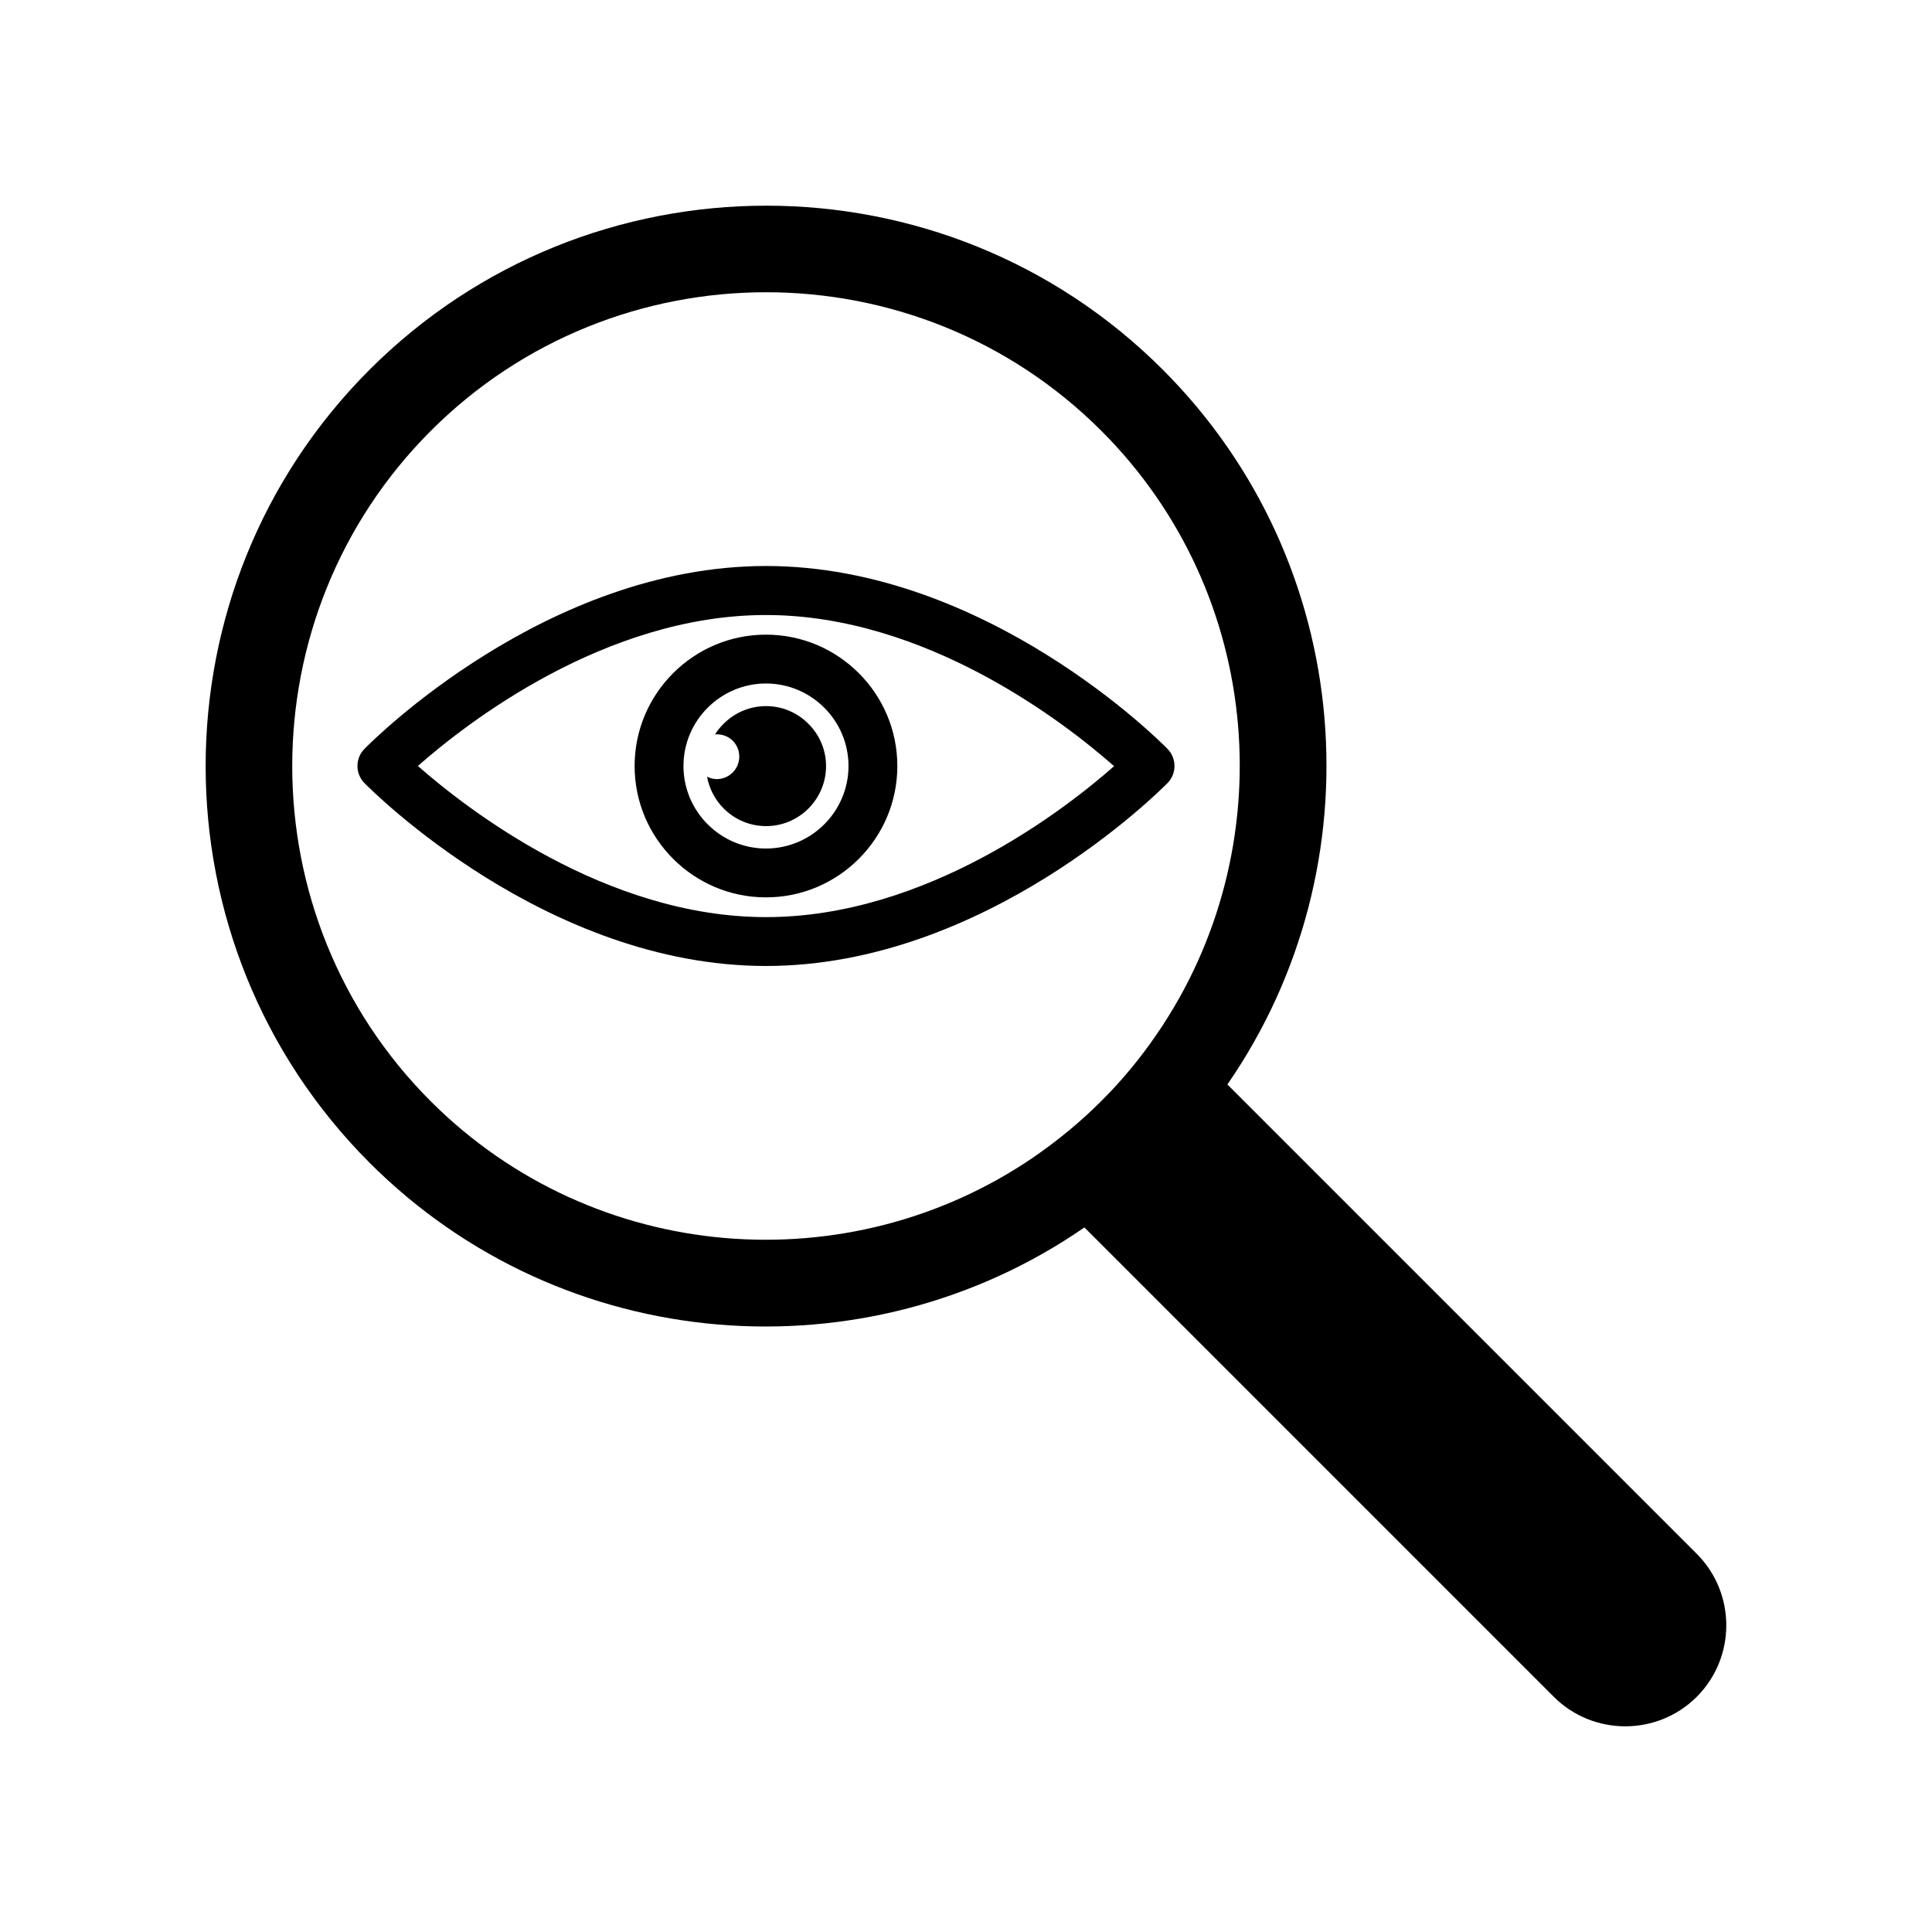
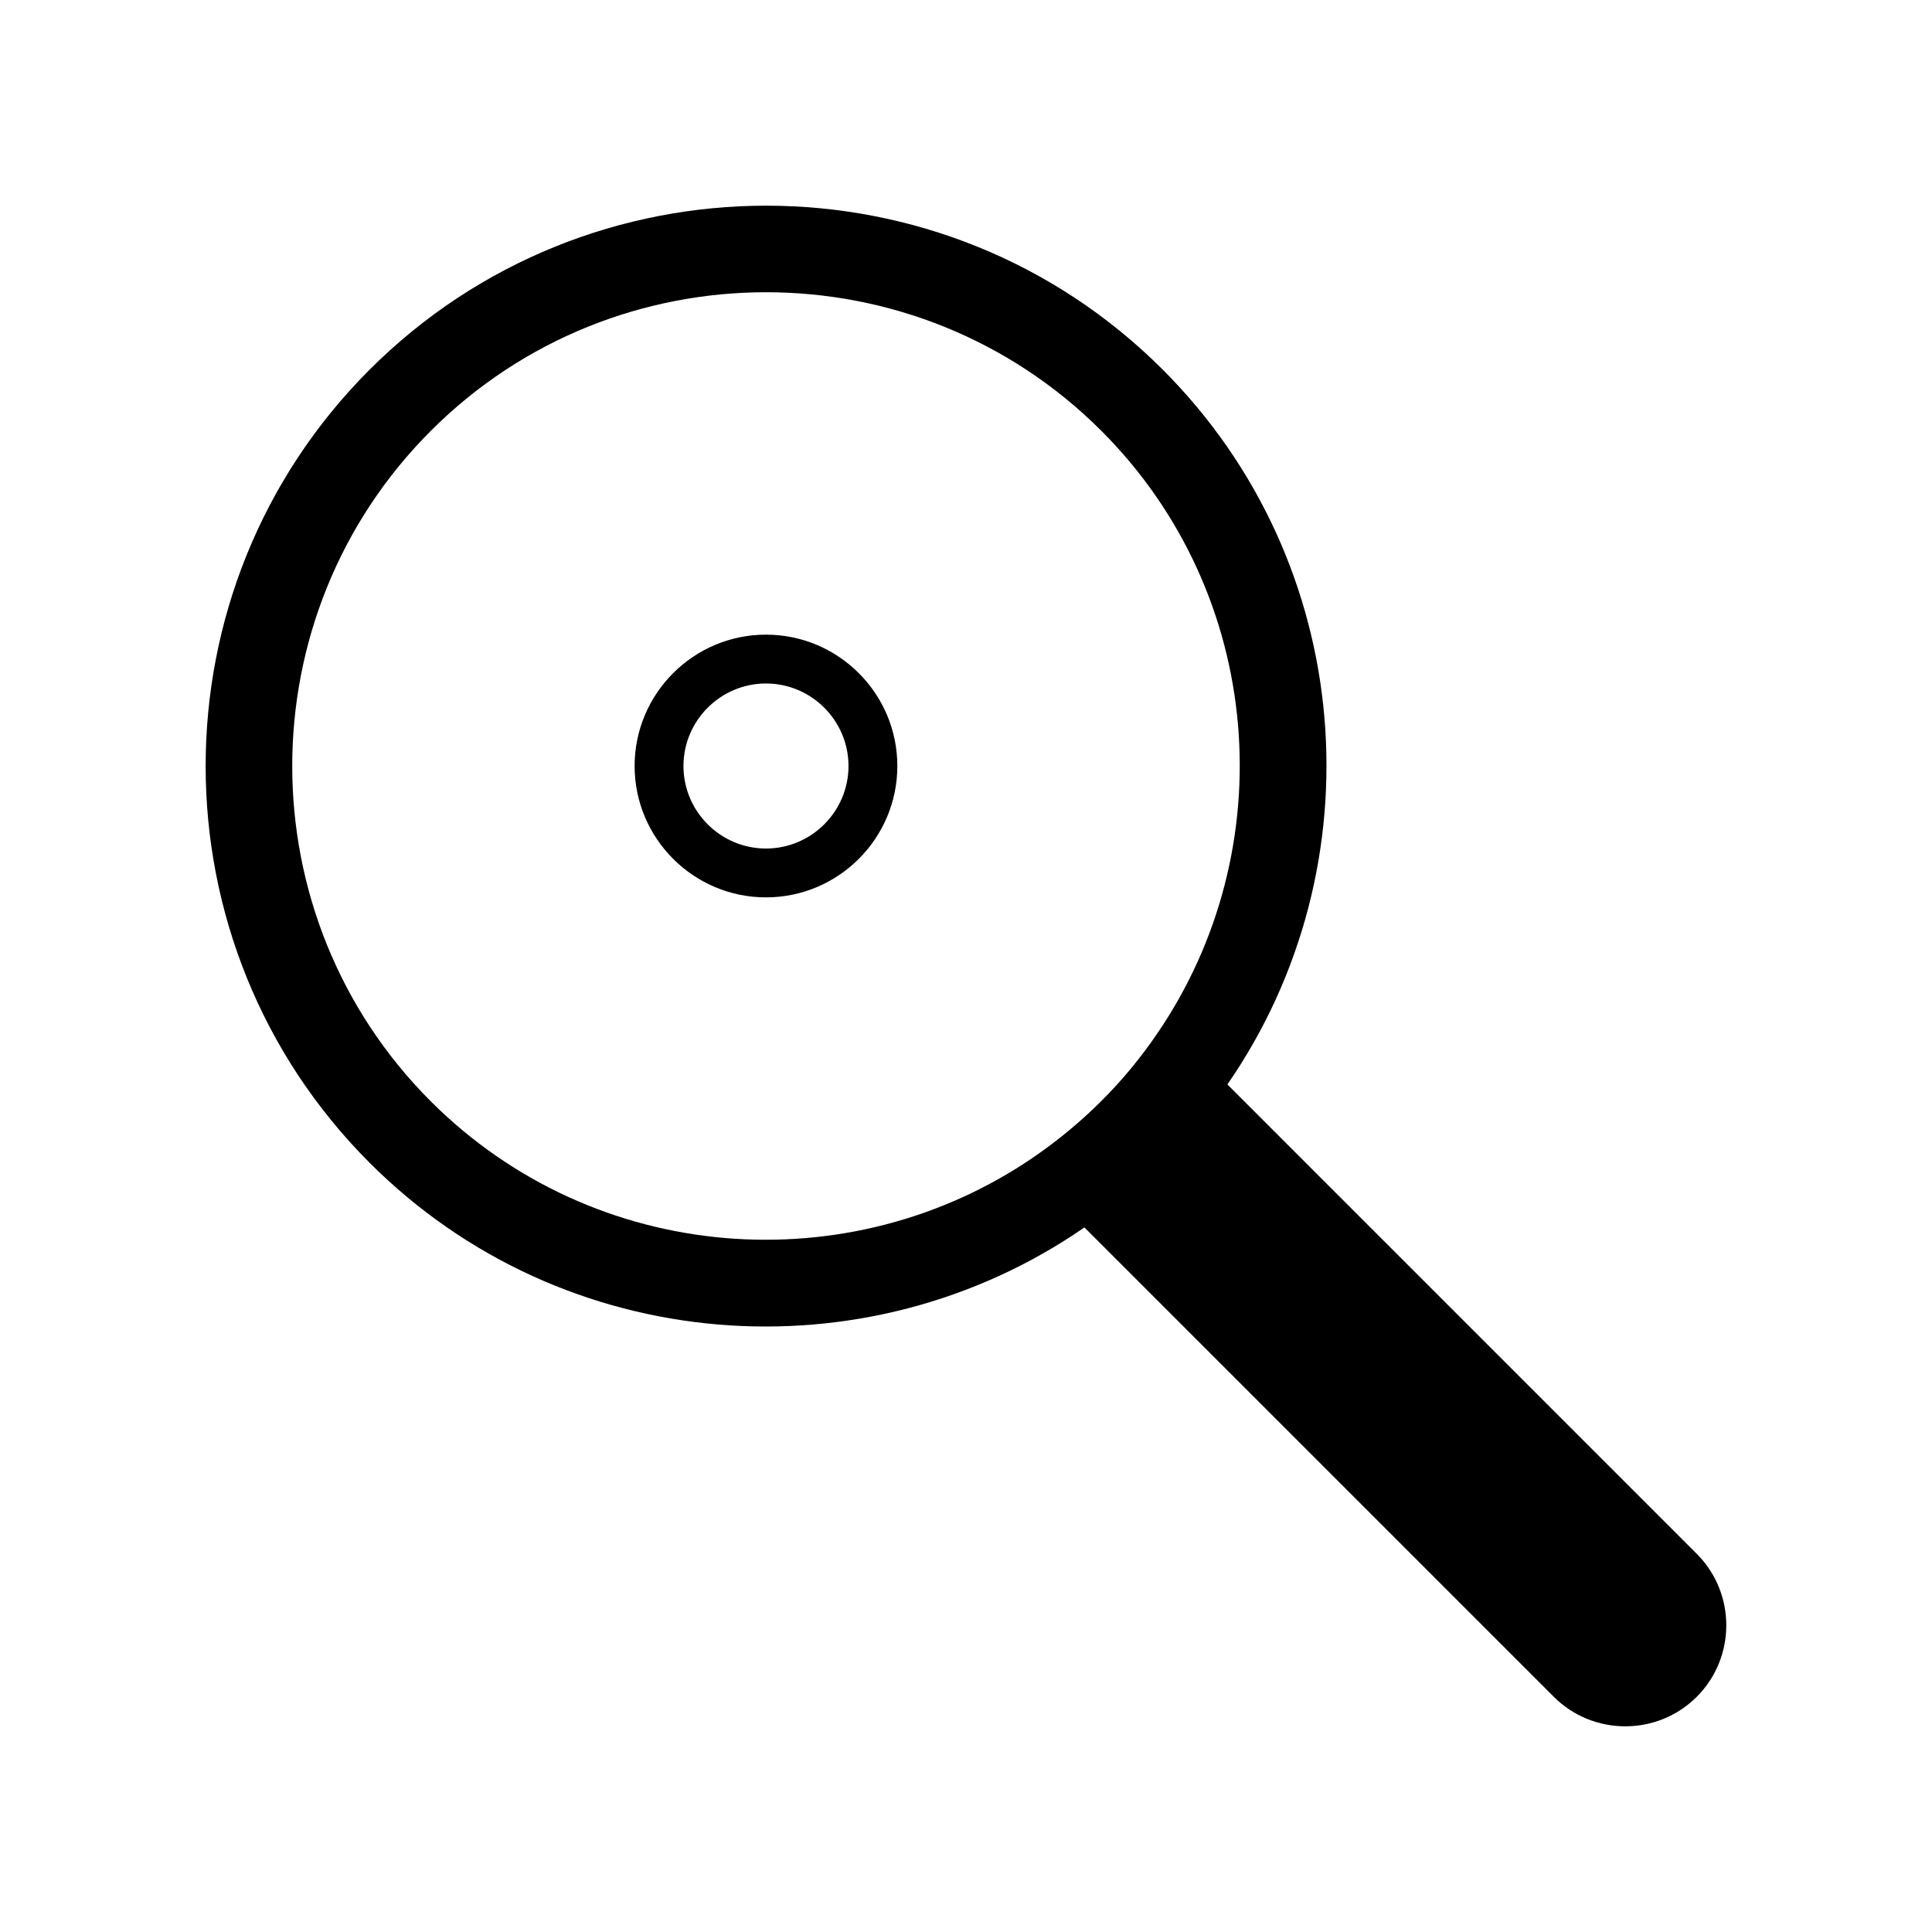
<svg xmlns="http://www.w3.org/2000/svg" fill="#000000" width="800px" height="800px" version="1.1" viewBox="144 144 512 512">
  <g>
    <path d="m469.27 431.39c40.004-57.836 34.309-137.99-17.129-189.43-57.938-57.938-152.2-57.938-210.19 0-57.938 57.938-57.938 152.2 0 210.19 51.438 51.438 131.59 57.133 189.43 17.129l124.39 124.39c10.43 10.43 27.457 10.43 37.887 0 10.43-10.43 10.43-27.457 0-37.887zm-33.453 4.434c-5.594 5.594-11.586 10.48-17.785 14.762-48.918 33.555-116.43 28.668-159.86-14.711-48.969-48.969-48.969-128.72 0-177.7 48.969-48.969 128.72-48.969 177.7 0 43.379 43.379 48.266 110.94 14.711 159.86-4.234 6.195-9.172 12.242-14.762 17.785z" />
-     <path d="m453.4 342.46c-1.914-1.965-48.113-48.465-106.41-48.465-58.242 0-104.44 46.453-106.41 48.465-2.469 2.519-2.469 6.551 0 9.07 1.969 1.961 48.168 48.465 106.41 48.465 58.242 0 104.44-46.5 106.41-48.465 2.469-2.523 2.469-6.551 0-9.07zm-106.41 44.586c-42.523 0-79.352-28.719-92.246-40.055 12.848-11.336 49.625-40.004 92.246-40.004 42.523 0 79.352 28.668 92.246 40.055-12.844 11.336-49.621 40.004-92.246 40.004z" />
-     <path d="m335.76 335.81c-0.906 0.906-1.664 1.812-2.266 2.82 1.664-0.152 3.375 0.402 4.684 1.664 2.316 2.316 2.316 6.098 0 8.414-1.863 1.863-4.637 2.266-6.801 1.109 0.555 3.074 2.016 6.047 4.434 8.465 6.195 6.195 16.223 6.195 22.418 0 6.246-6.246 6.246-16.273 0-22.469-6.195-6.25-16.219-6.25-22.469-0.004z" />
    <path d="m312.18 347c0 19.195 15.617 34.812 34.812 34.812 19.195 0 34.812-15.617 34.812-34.812 0-19.195-15.617-34.812-34.812-34.812-19.195 0-34.812 15.617-34.812 34.812zm56.68 0c0 12.043-9.824 21.867-21.867 21.867-12.043 0-21.867-9.824-21.867-21.867 0-12.043 9.824-21.867 21.867-21.867 12.043 0.004 21.867 9.828 21.867 21.867z" />
  </g>
</svg>